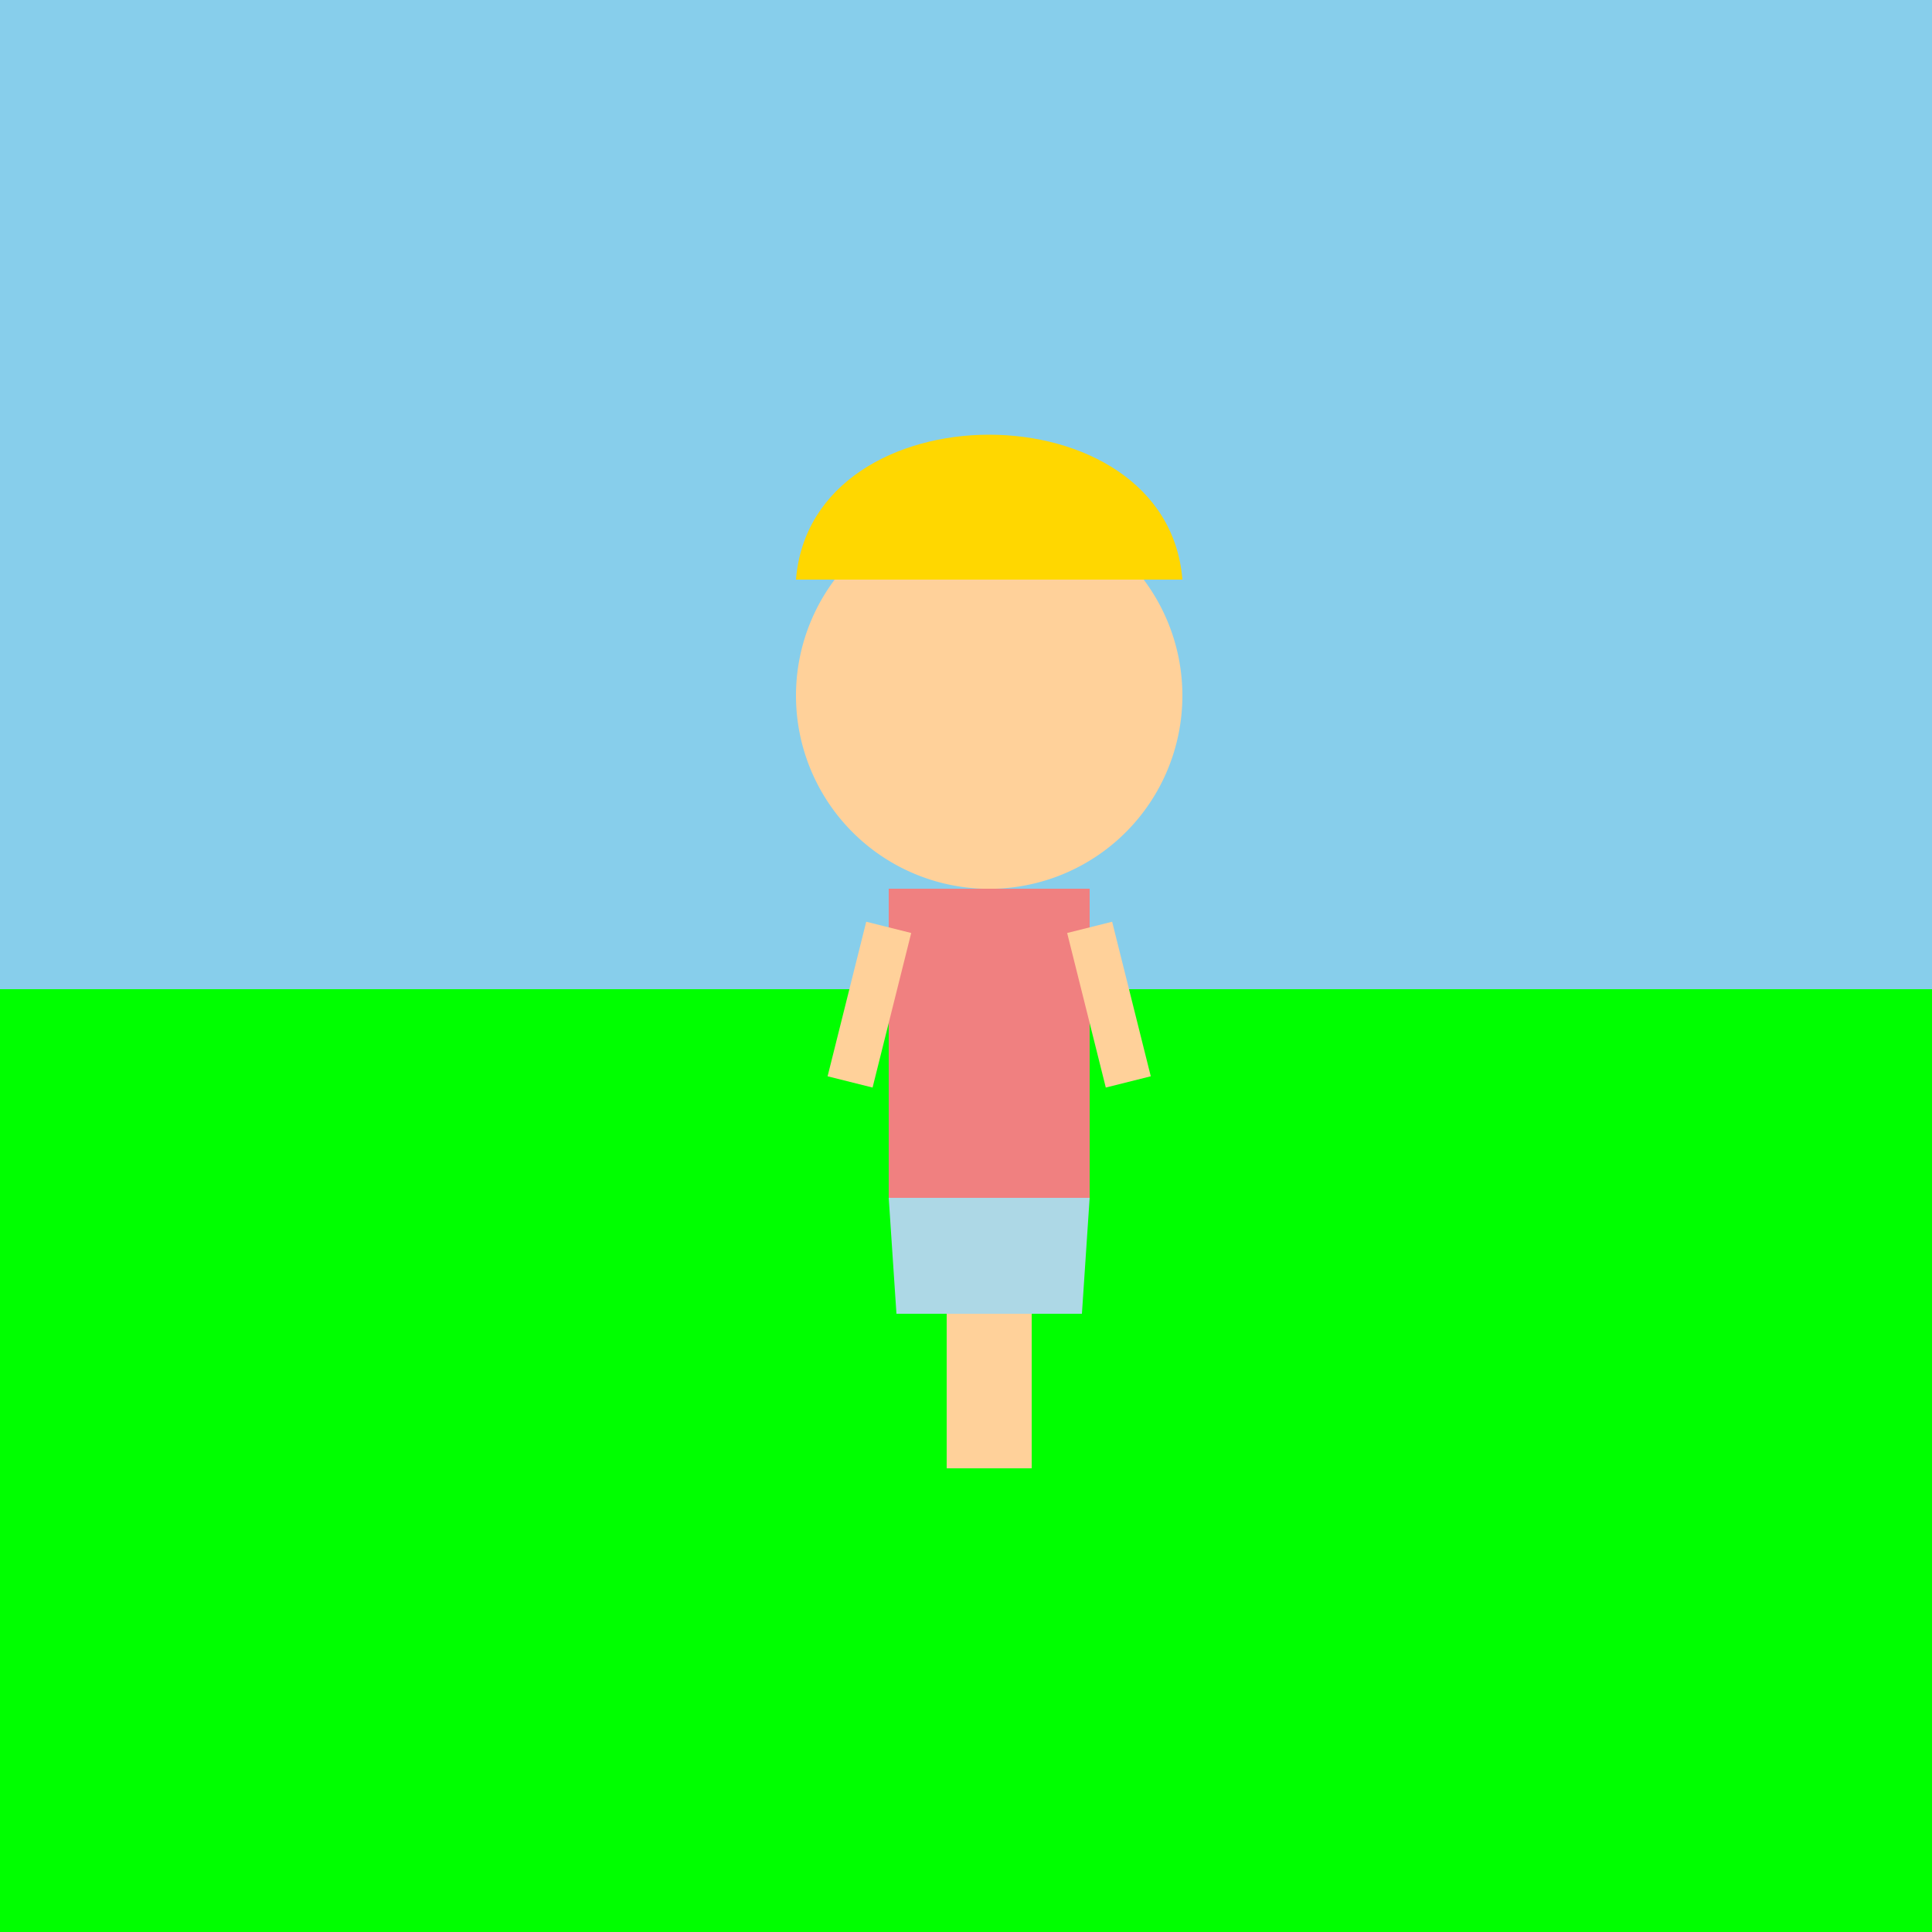
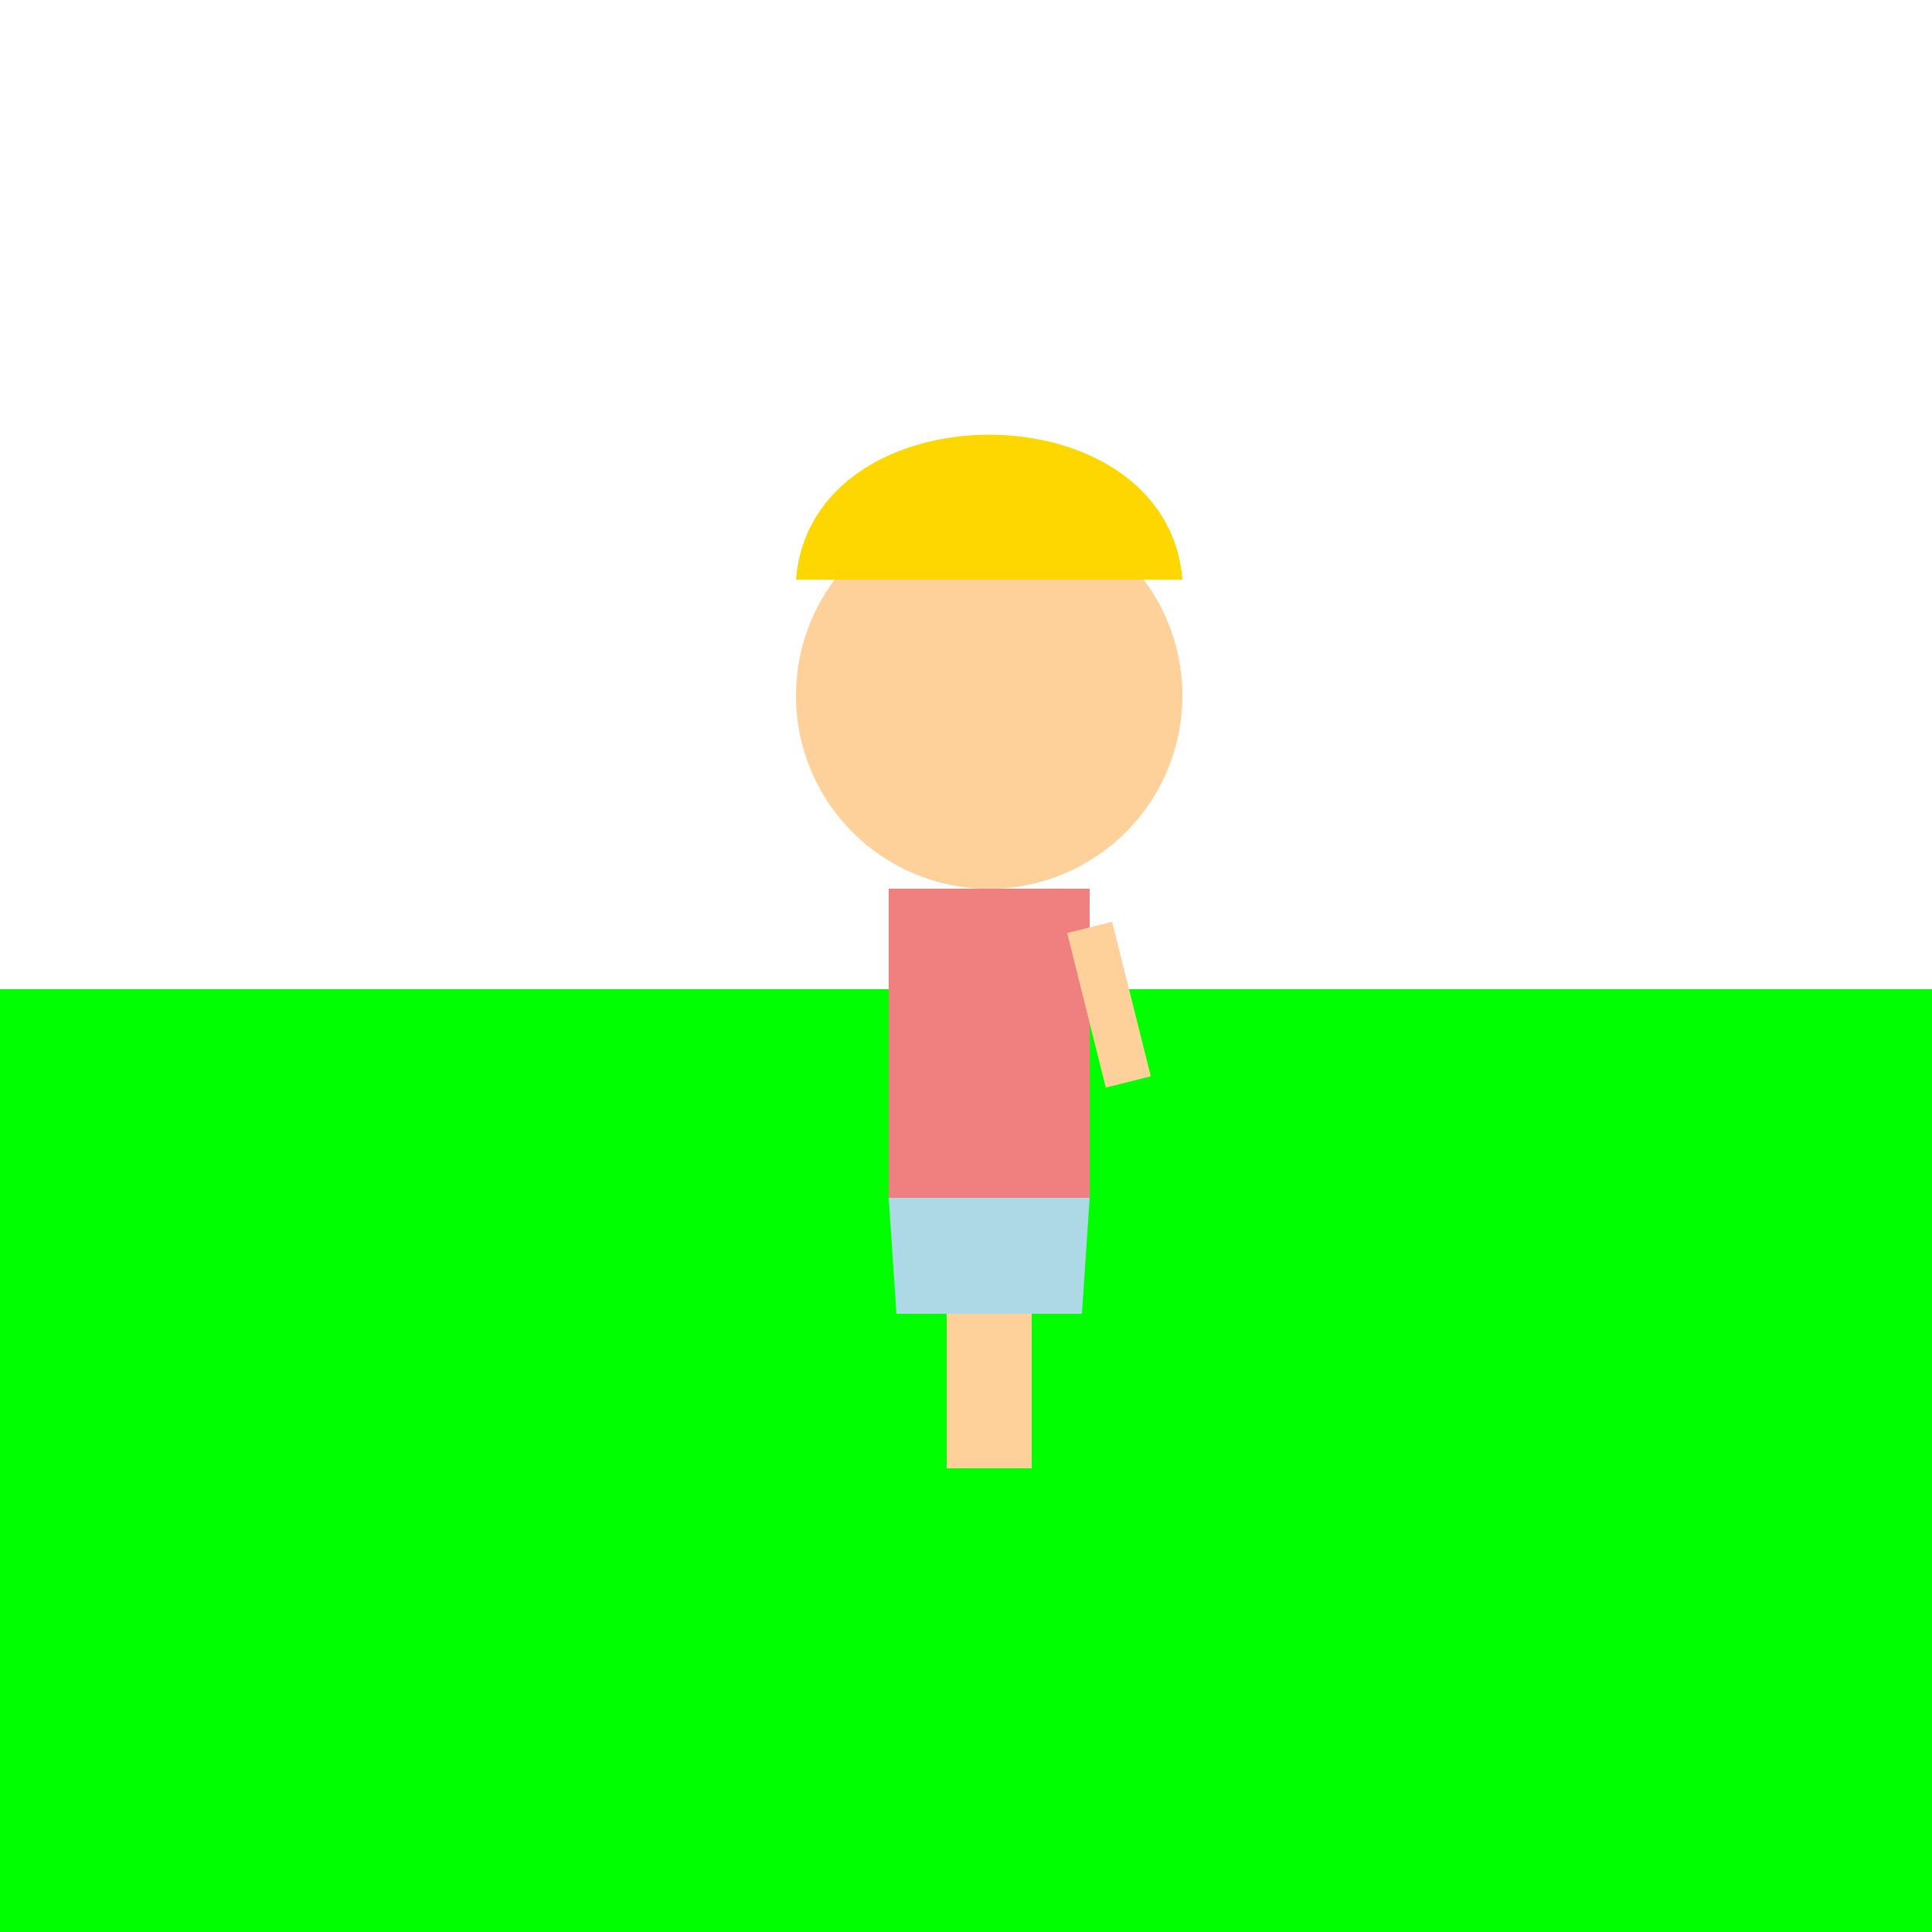
<svg xmlns="http://www.w3.org/2000/svg" width="500" height="500">
  <defs />
  <g>
-     <rect fill="#87CEEB" stroke="none" x="0" y="0" width="512" height="256" />
    <rect fill="#00FF00" stroke="none" x="0" y="256" width="512" height="256" />
    <path fill="#FFD19A" stroke="none" paint-order="stroke fill markers" d=" M 306 180 A 50 50 0 1 0 306 180.05" />
    <path fill="#FFD700" stroke="none" paint-order="stroke fill markers" d=" M 206 150 C 210 100 302 100 306 150" />
    <rect fill="#F08080" stroke="none" x="230" y="230" width="52" height="80" />
    <path fill="#ADD8E6" stroke="none" paint-order="stroke fill markers" d=" M 230 310 L 282 310 L 280 340 L 232 340 Z" />
-     <path fill="none" stroke="#FFD19A" paint-order="fill stroke markers" d=" M 230 240 L 220 280" stroke-miterlimit="10" stroke-width="12" stroke-dasharray="" />
    <path fill="none" stroke="#FFD19A" paint-order="fill stroke markers" d=" M 282 240 L 292 280" stroke-miterlimit="10" stroke-width="12" stroke-dasharray="" />
    <rect fill="#FFD19A" stroke="none" x="245" y="340" width="12" height="40" />
    <rect fill="#FFD19A" stroke="none" x="255" y="340" width="12" height="40" />
    <path fill="none" stroke="none" />
  </g>
</svg>